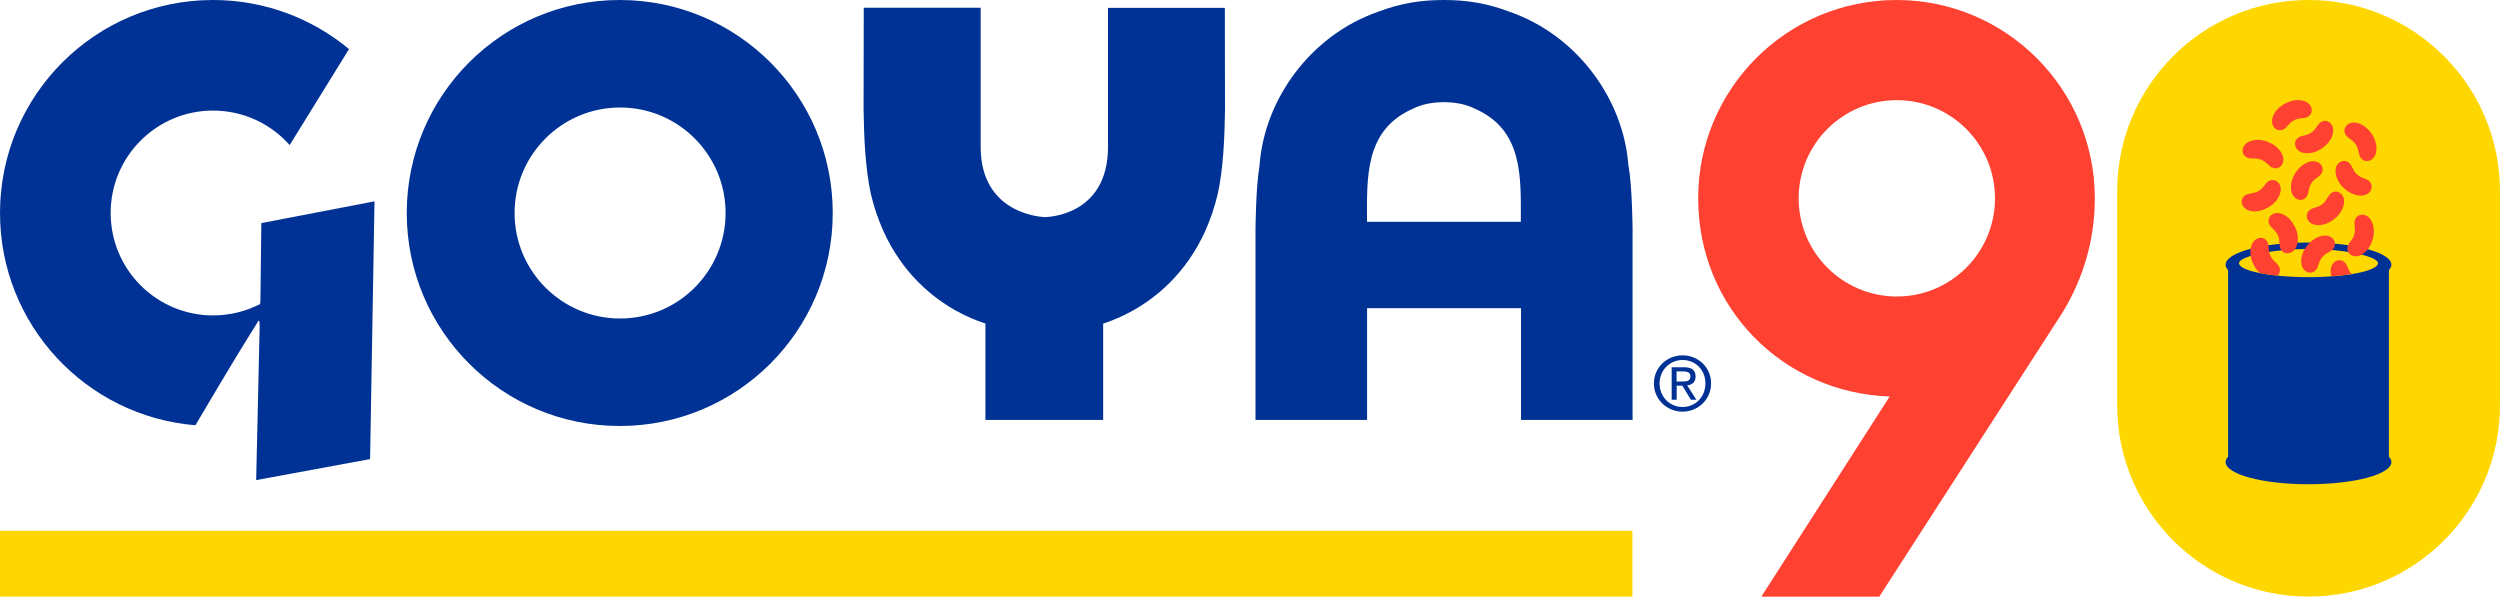
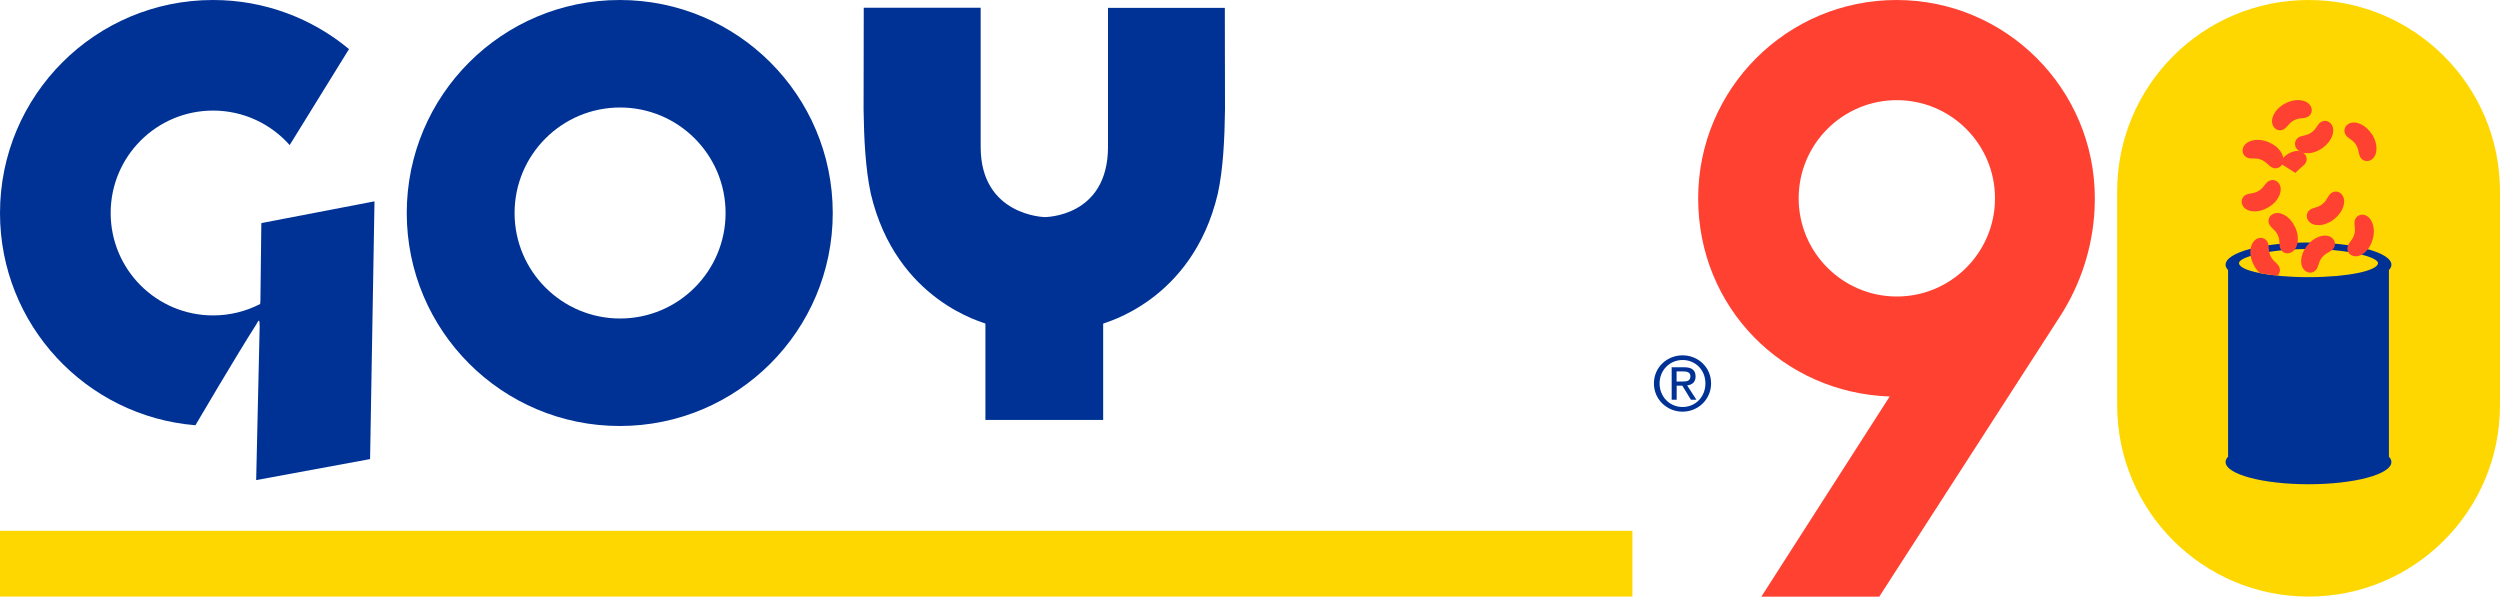
<svg xmlns="http://www.w3.org/2000/svg" id="Layer_2" viewBox="0 0 300 71.59">
  <defs>
    <style>.cls-1{fill:#003296;}.cls-2{fill:gold;}.cls-3{fill:#ff4132;}</style>
  </defs>
  <g id="Layer_1-2">
    <path class="cls-2" d="M277.03,0h0c-12.69,0-22.97,10.28-22.97,22.97v25.65c0,12.69,10.28,22.97,22.97,22.97h0c12.69,0,22.97-10.28,22.97-22.97v-25.65C300,10.29,289.72,0,277.03,0Z" />
    <path class="cls-3" d="M251.38,23.8h0C251.38,10.66,240.72,0,227.58,0s-23.8,10.65-23.8,23.8,10.21,23.34,22.98,23.78l-15.4,24.02h14.15l21.71-33.66c2.48-3.85,3.9-8.28,4.13-12.84,0-.04,0-.07,0-.11.02-.39.03-.78.03-1.18ZM215.84,23.8c0-6.51,5.28-11.78,11.78-11.78s11.78,5.28,11.78,11.78-5.28,11.78-11.78,11.78-11.78-5.28-11.78-11.78Z" />
    <path class="cls-1" d="M286.67,32.41c.19-.2.3-.42.3-.64,0-1.47-4.45-2.67-9.95-2.67s-9.95,1.19-9.95,2.67c0,.22.11.43.3.64v22.39c-.19.2-.3.42-.3.64,0,1.47,4.45,2.67,9.95,2.67s9.95-1.19,9.95-2.67c0-.22-.11-.43-.3-.64v-22.39ZM277.02,33.26c-4.61,0-8.34-.76-8.34-1.69,0-.75,3.73-1.69,8.34-1.69s8.34.94,8.34,1.69c0,.93-3.73,1.69-8.34,1.69Z" />
-     <path class="cls-3" d="M281.3,22.61c.54.49,1.23.85,1.99.86,1.39.01,1.78-1.47.67-1.95-.51-.22-.75-.26-1.12-.59s-.43-.58-.69-1.06c-.58-1.06-2.02-.53-1.88.85.08.75.5,1.41,1.04,1.9Z" />
    <path class="cls-3" d="M284.61,16.09c-.4-.61-.98-1.13-1.71-1.33-1.35-.36-2.09.98-1.14,1.73.44.34.67.44.94.85s.27.67.41,1.2c.3,1.17,1.83,1.02,2.04-.36.11-.75-.13-1.49-.53-2.1Z" />
    <path class="cls-3" d="M278.65,17.79c.6-.41,1.11-1.01,1.29-1.74.33-1.35-1.03-2.07-1.75-1.1-.33.45-.42.68-.83.96s-.66.29-1.19.43c-1.17.33-.98,1.85.4,2.03.75.1,1.48-.17,2.09-.58Z" />
    <path class="cls-3" d="M274.24,12.41c-.65.34-1.23.86-1.49,1.57-.49,1.3.77,2.18,1.6,1.3.38-.4.5-.62.94-.85s.69-.2,1.24-.28c1.2-.18,1.2-1.71-.15-2.06-.73-.19-1.49-.02-2.14.32Z" />
    <path class="cls-3" d="M272.19,17.04c-.68-.27-1.45-.36-2.16-.1-1.31.48-1.15,2.01.06,2.07.55.03.8-.03,1.26.16s.6.39,1.02.75c.92.79,2.08-.21,1.46-1.46-.34-.68-.96-1.14-1.64-1.41Z" />
    <path class="cls-3" d="M272.22,24.87c.63-.38,1.17-.93,1.39-1.66.41-1.33-.9-2.13-1.68-1.21-.36.42-.46.65-.89.91s-.68.24-1.22.36c-1.18.25-1.09,1.78.27,2.05.74.14,1.49-.07,2.12-.45Z" />
-     <path class="cls-3" d="M275.45,20.75c-.39.62-.63,1.36-.51,2.11.23,1.37,1.76,1.51,2.04.33.13-.54.12-.79.39-1.21s.5-.52.93-.86c.95-.75.18-2.08-1.16-1.71-.73.2-1.3.73-1.7,1.35Z" />
+     <path class="cls-3" d="M275.45,20.75s.5-.52.93-.86c.95-.75.18-2.08-1.16-1.71-.73.2-1.3.73-1.7,1.35Z" />
    <path class="cls-3" d="M280.1,26.29c.57-.45,1.04-1.07,1.17-1.82.24-1.37-1.16-2-1.82-.98-.3.47-.38.7-.77,1.01s-.64.33-1.16.51c-1.14.4-.86,1.91.53,2,.76.05,1.47-.26,2.05-.71Z" />
    <path class="cls-3" d="M284.73,28.71c.19-.7.2-1.48-.14-2.16-.62-1.24-2.12-.92-2.05.29.03.55.11.79-.02,1.27s-.32.64-.63,1.1c-.68,1,.44,2.04,1.61,1.29.64-.41,1.03-1.08,1.22-1.79Z" />
    <path class="cls-3" d="M276.89,29.43c-.46.57-.78,1.28-.75,2.03.07,1.39,1.57,1.7,1.99.56.19-.52.21-.77.53-1.15s.55-.46,1.02-.75c1.03-.64.42-2.05-.95-1.83-.75.12-1.38.58-1.84,1.14Z" />
    <path class="cls-3" d="M275.41,27.27c-.3-.66-.8-1.27-1.49-1.57-1.28-.55-2.22.66-1.38,1.54.38.4.59.53.8.98s.17.7.22,1.25c.12,1.21,1.65,1.28,2.07-.05.23-.72.09-1.49-.21-2.16Z" />
-     <path class="cls-3" d="M282.18,32.89c-.29-.32-.34-.57-.56-1.04-.51-1.1-1.98-.67-1.94.72,0,.2.04.39.09.58.88-.06,1.69-.15,2.4-.27Z" />
    <path class="cls-3" d="M271.18,32.77c.62.12,1.33.23,2.12.31.36-.34.43-.92-.03-1.39-.39-.4-.6-.52-.81-.98s-.17-.7-.24-1.25c-.13-1.2-1.67-1.26-2.07.07-.22.73-.08,1.49.24,2.15.19.4.45.79.79,1.09Z" />
    <rect class="cls-2" y="63.7" width="195.89" height="7.89" />
    <path class="cls-1" d="M198.47,46.01c0-1.94,1.58-3.37,3.44-3.37s3.42,1.43,3.42,3.37-1.58,3.39-3.42,3.39-3.44-1.43-3.44-3.39ZM201.91,48.84c1.53,0,2.74-1.2,2.74-2.83s-1.21-2.81-2.74-2.81-2.76,1.21-2.76,2.81,1.21,2.83,2.76,2.83ZM201.19,47.97h-.59v-3.9h1.49c.92,0,1.38.34,1.38,1.11,0,.7-.44,1-1.01,1.07l1.11,1.72h-.66l-1.03-1.69h-.68v1.69ZM201.9,45.78c.5,0,.95-.04.95-.64,0-.48-.44-.57-.85-.57h-.81v1.21h.71Z" />
-     <path class="cls-1" d="M195.41,19.92c-.56-8.03-6.18-15.71-14.27-18.51C178.5.4,176.03,0,173.29,0h-.03c-2.74,0-5.21.39-7.85,1.4-8.09,2.79-13.71,10.48-14.27,18.51-.45,2.59-.48,7.69-.48,7.69v22.79h13.39v-13.41h18.47v13.41h13.39v-22.79s-.03-5.1-.48-7.69ZM182.51,26.62h-18.47c0-5.32-.32-11,5.5-13.57,1.19-.6,2.46-.77,3.73-.8h0,0c1.27.03,2.54.2,3.73.8,5.82,2.56,5.5,8.24,5.5,13.57Z" />
    <path class="cls-1" d="M74.37,0c-14.12,0-25.56,11.44-25.56,25.56s11.44,25.56,25.56,25.56,25.56-11.44,25.56-25.56S88.49,0,74.37,0ZM74.41,38.22c-6.99,0-12.66-5.67-12.66-12.66s5.67-12.66,12.66-12.66,12.66,5.67,12.66,12.66-5.67,12.66-12.66,12.66Z" />
    <path class="cls-1" d="M132.38,50.4v-11.56c.03-.12,10.68-2.62,13.75-15.57.66-3,.82-6.63.87-10.09l-.02-12.24h-14.02v16.68c0,8.47-7.6,8.43-7.6,8.43,0,0-7.69-.16-7.68-8.43V.93h-14.03l-.02,12.24c.05,3.45.22,7.08.87,10.09,3.07,12.96,13.73,15.46,13.75,15.57v11.56h14.09Z" />
    <path class="cls-1" d="M30.74,57.61l.42-18.47c0-.98-.13-.71-.42-.19-2.46,3.85-7.29,12.08-7.29,12.08C10.32,49.96,0,38.97,0,25.56,0,11.44,11.44,0,25.56,0c6.2,0,11.89,2.21,16.32,5.89l-7.12,11.52c-2.25-2.54-5.54-4.14-9.19-4.14-6.79,0-12.29,5.5-12.29,12.29s5.5,12.29,12.29,12.29c2.04,0,3.96-.5,5.65-1.37l.03-.44.11-9.27,13.58-2.61-.53,30.93-13.66,2.52Z" />
  </g>
</svg>